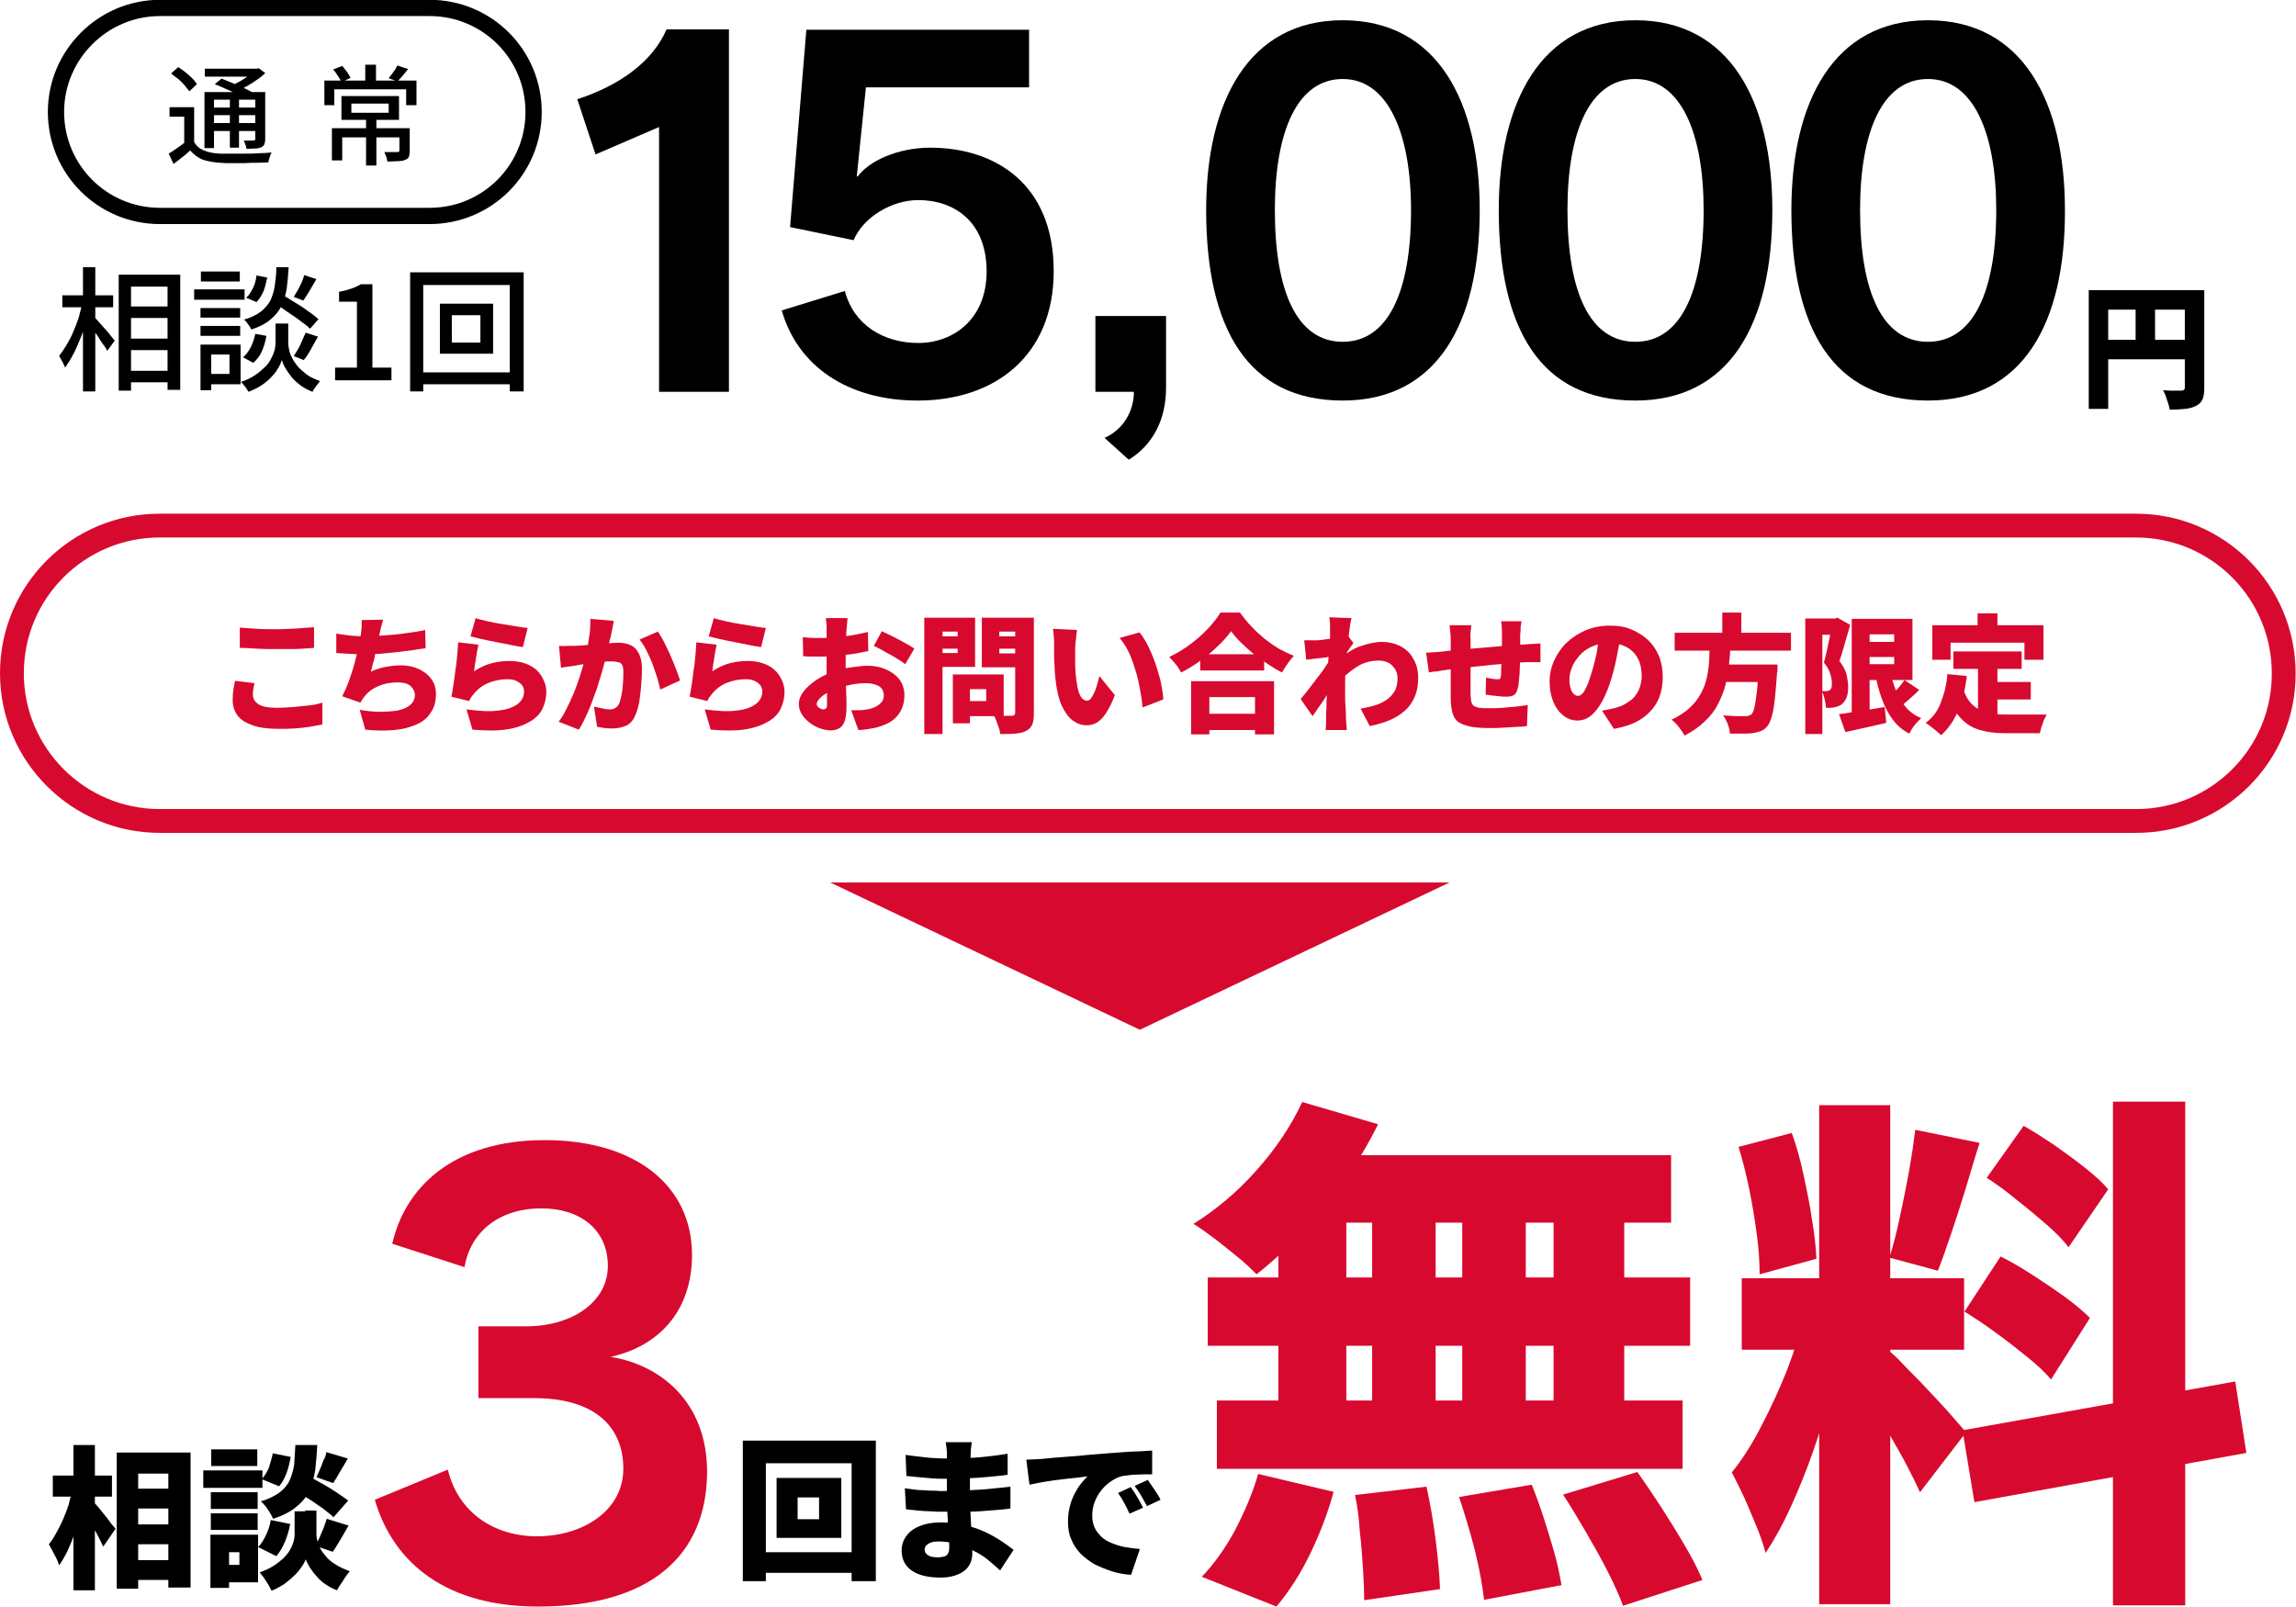
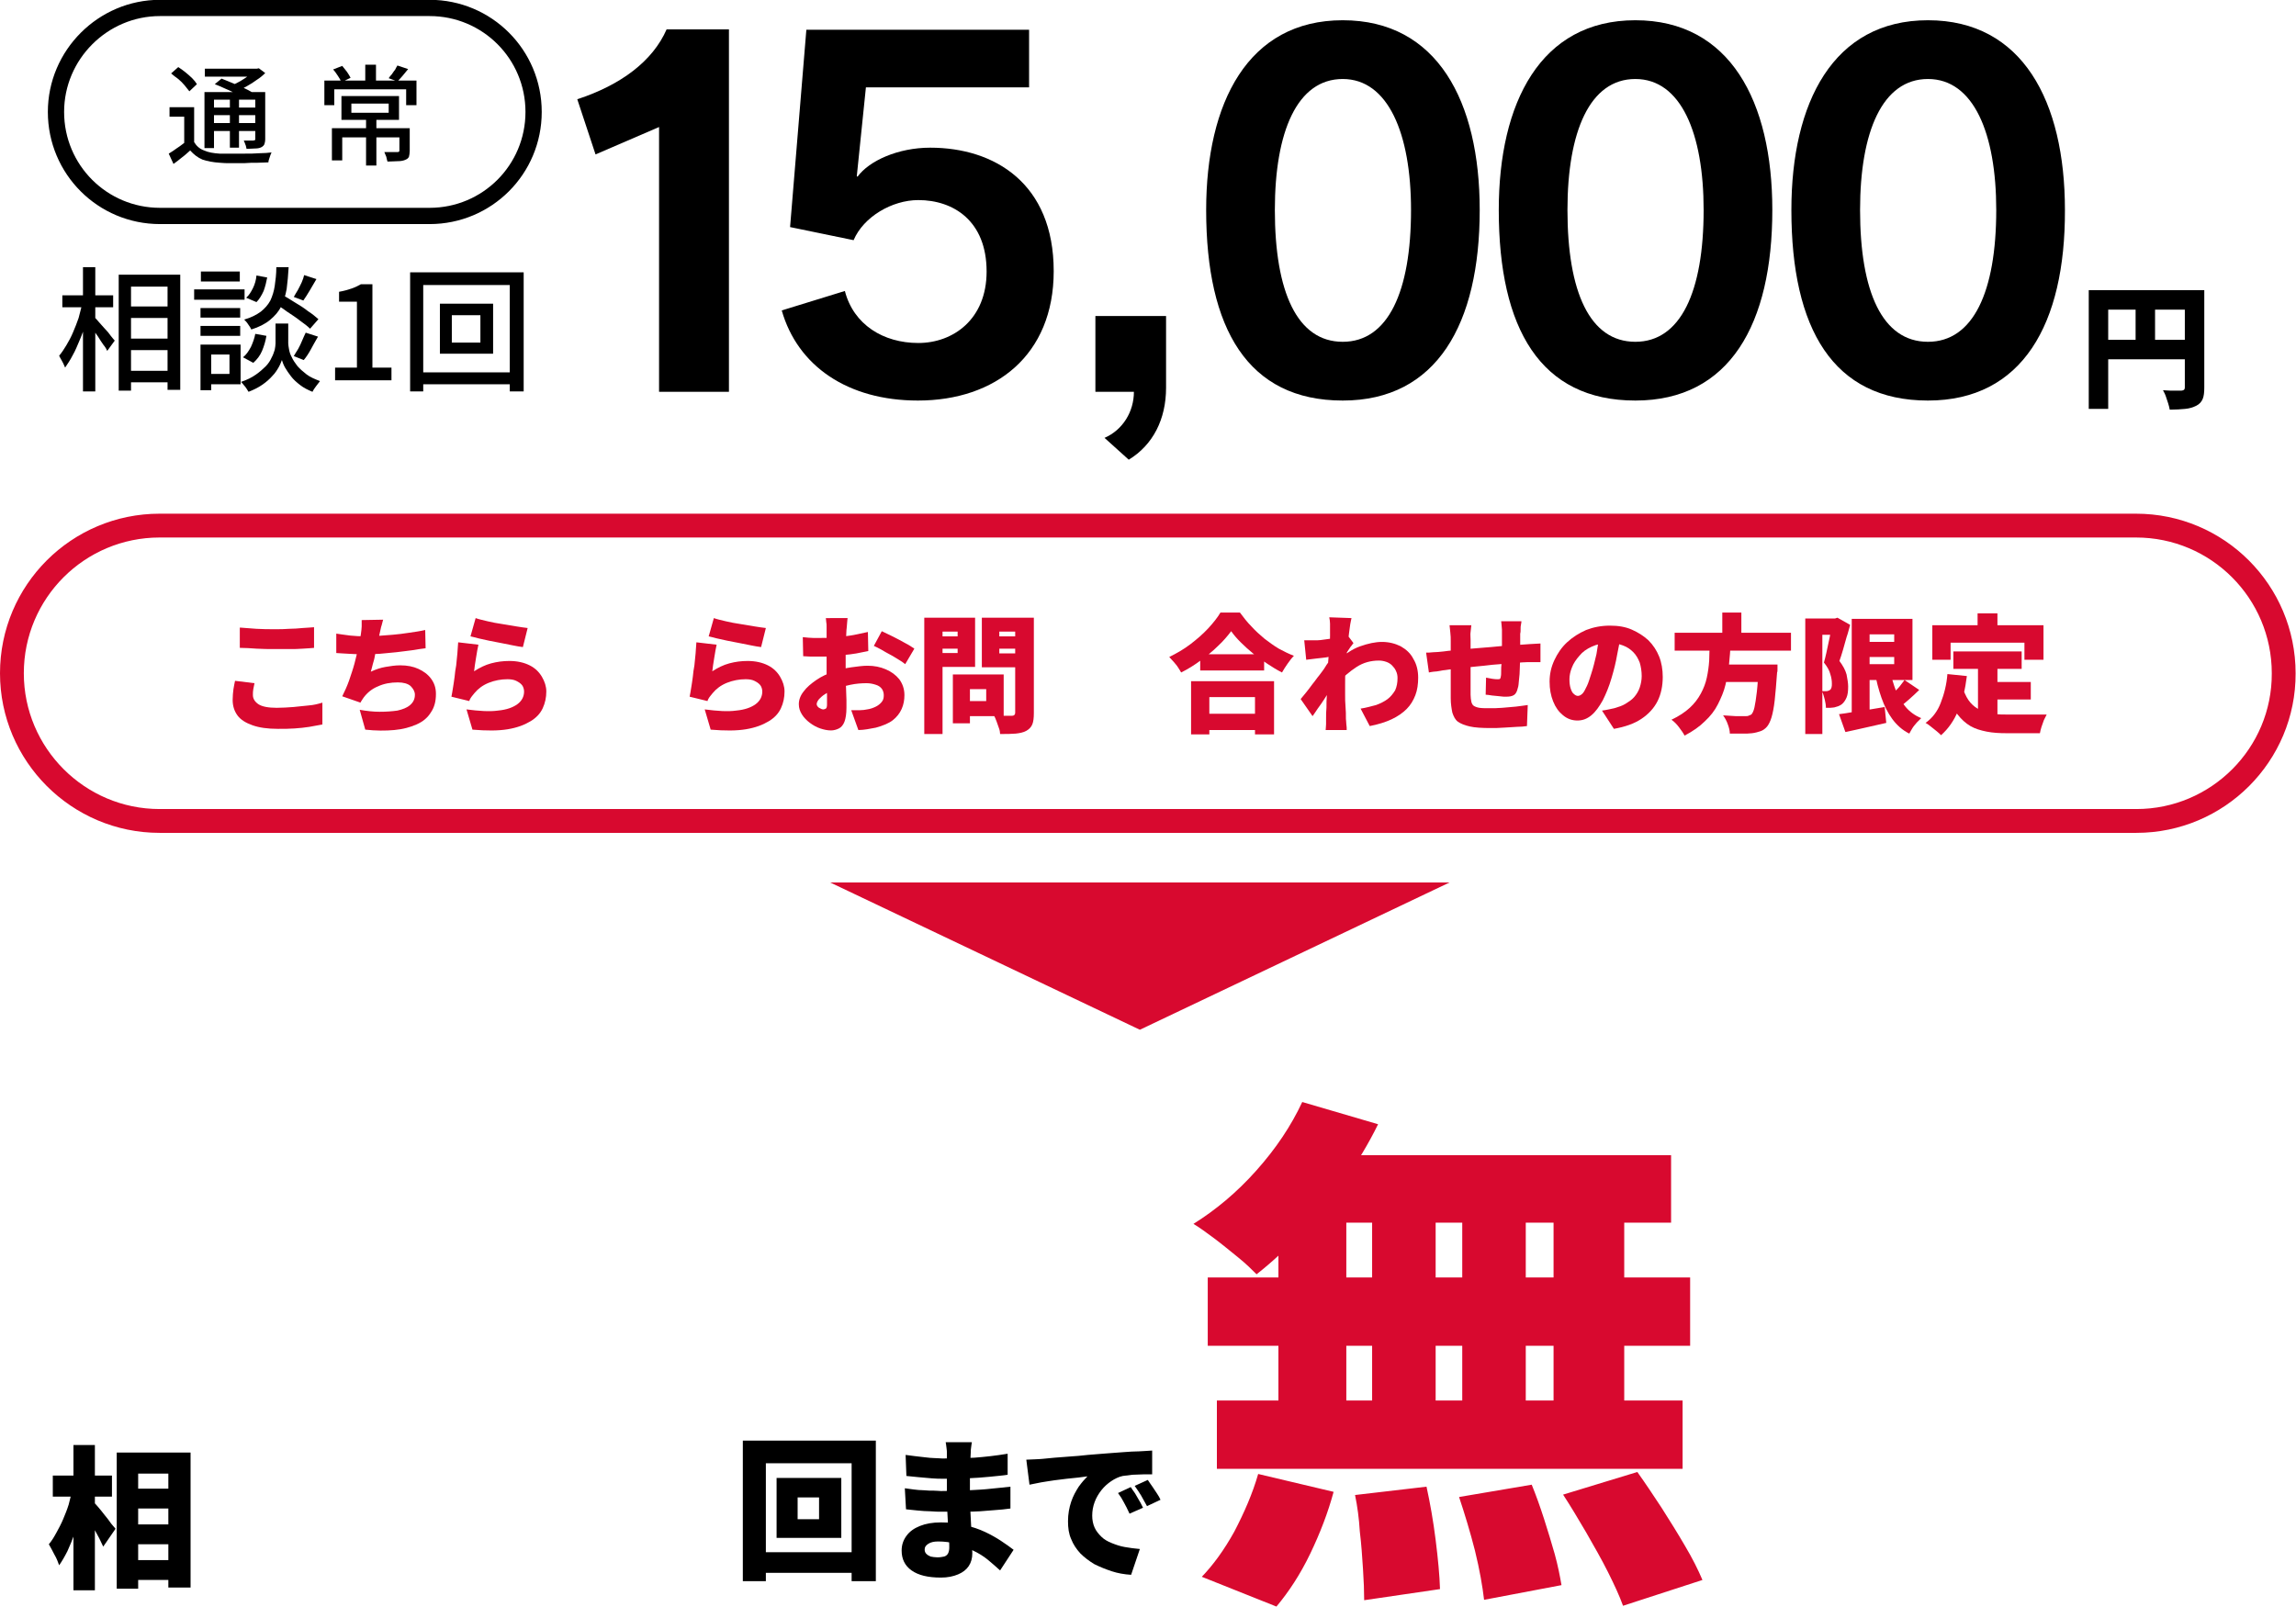
<svg xmlns="http://www.w3.org/2000/svg" version="1.1" id="レイヤー_1" x="0px" y="0px" viewBox="0 0 578.3 404.7" enable-background="new 0 0 578.3 404.7" xml:space="preserve">
  <g>
    <path d="M48.9,35.8c0.6,1,1.4,1.7,2.5,2.1c1.1,0.5,2.4,0.7,3.9,0.8c0.8,0,1.7,0,2.9,0c1.1,0,2.3,0,3.5,0c1.2,0,2.4,0,3.6-0.1   c1.2,0,2.2-0.1,3.1-0.2c-0.1,0.2-0.2,0.4-0.3,0.7c-0.1,0.3-0.2,0.6-0.3,0.9c-0.1,0.3-0.2,0.6-0.2,0.9c-0.8,0-1.7,0.1-2.8,0.1   c-1.1,0-2.2,0-3.3,0.1c-1.1,0-2.2,0-3.3,0c-1.1,0-2,0-2.8-0.1c-1.7-0.1-3.2-0.4-4.4-0.8c-1.2-0.5-2.2-1.3-3.1-2.3   c-0.7,0.6-1.3,1.2-2,1.7c-0.7,0.6-1.4,1.1-2.2,1.7l-1.2-2.6c0.7-0.4,1.4-0.9,2.1-1.4c0.8-0.5,1.5-1.1,2.2-1.6H48.9z M48.9,27v9.9   h-2.5v-7.5h-3.7V27H48.9z M43.1,18.5l1.8-1.6c0.6,0.4,1.2,0.8,1.8,1.3c0.6,0.5,1.2,1,1.7,1.5c0.5,0.5,0.9,1,1.2,1.5l-1.9,1.8   c-0.3-0.4-0.7-0.9-1.2-1.5s-1-1.1-1.6-1.6C44.2,19.4,43.7,19,43.1,18.5z M51.5,23.2h14v1.9H53.9v12.2h-2.4V23.2z M51.6,17.3H65v2   H51.6V17.3z M52.8,27.1h12.4v1.9H52.8V27.1z M52.8,31h12.4V33H52.8V31z M54.1,21.2l1.7-1.4c0.8,0.3,1.7,0.7,2.7,1.1   c1,0.4,1.9,0.8,2.8,1.2c0.9,0.4,1.6,0.8,2.3,1.2l-1.8,1.6c-0.5-0.3-1.3-0.7-2.1-1.2c-0.9-0.4-1.8-0.9-2.8-1.3   C55.8,21.9,54.9,21.5,54.1,21.2z M57.9,24h2.3v13.2h-2.3V24z M64.1,17.3h0.6l0.5-0.1l1.6,1.2c-0.6,0.6-1.3,1.2-2.1,1.7   c-0.8,0.6-1.6,1.1-2.5,1.6c-0.9,0.5-1.7,0.9-2.5,1.3c-0.2-0.2-0.4-0.5-0.6-0.8c-0.3-0.3-0.5-0.5-0.7-0.7c0.7-0.3,1.5-0.7,2.2-1.1   c0.7-0.4,1.4-0.9,2.1-1.4c0.6-0.5,1.1-0.9,1.5-1.3V17.3z M64.3,23.2h2.5v11.8c0,0.6-0.1,1-0.2,1.3c-0.1,0.3-0.4,0.6-0.8,0.8   c-0.4,0.2-0.9,0.3-1.5,0.3c-0.6,0-1.4,0.1-2.2,0.1c-0.1-0.3-0.1-0.7-0.3-1.1c-0.1-0.4-0.3-0.7-0.4-1c0.5,0,1.1,0,1.5,0   c0.5,0,0.8,0,0.9,0c0.2,0,0.3-0.1,0.4-0.1s0.1-0.2,0.1-0.3V23.2z" />
    <path d="M81.7,20.3h23.2v6.2h-2.6v-4H84.2v4h-2.5V20.3z M83.5,32.3h18.3v2.3H86.2v5.8h-2.6V32.3z M83.9,17.5l2.3-0.9   c0.4,0.5,0.8,1,1.2,1.5c0.4,0.6,0.7,1.1,0.9,1.5L86,20.7c-0.2-0.5-0.5-1-0.9-1.6C84.7,18.5,84.3,17.9,83.9,17.5z M86,24.2h14.5v6   H86V24.2z M88.5,26.1v2.3h9.4v-2.3H88.5z M92,16.3h2.7v5H92V16.3z M92.2,29.7h2.6v12h-2.6V29.7z M100.6,32.3h2.6v5.7   c0,0.6-0.1,1.1-0.2,1.5c-0.2,0.4-0.5,0.6-1,0.8c-0.5,0.2-1.1,0.3-1.8,0.3c-0.7,0-1.6,0.1-2.6,0.1c-0.1-0.3-0.2-0.7-0.3-1.2   c-0.2-0.4-0.3-0.8-0.5-1.2c0.5,0,1,0,1.4,0c0.5,0,0.9,0,1.2,0c0.3,0,0.6,0,0.7,0c0.2,0,0.3,0,0.4-0.1c0.1-0.1,0.1-0.2,0.1-0.3V32.3   z M100.1,16.5l2.7,0.9c-0.5,0.6-1,1.2-1.4,1.7c-0.5,0.6-0.9,1-1.3,1.4l-2.2-0.8c0.2-0.3,0.5-0.7,0.8-1c0.3-0.4,0.5-0.8,0.8-1.1   C99.7,17.2,99.9,16.8,100.1,16.5z" />
  </g>
  <g>
    <path d="M20.7,76.4l2,0.7c-0.3,1.4-0.7,2.8-1.1,4.2c-0.4,1.5-0.9,2.9-1.5,4.3c-0.6,1.4-1.1,2.7-1.8,3.9c-0.6,1.2-1.3,2.2-1.9,3.1   c-0.2-0.4-0.4-1-0.7-1.5c-0.3-0.6-0.6-1-0.8-1.5c0.6-0.7,1.2-1.6,1.8-2.6c0.6-1,1.2-2.1,1.7-3.3c0.5-1.2,1-2.4,1.4-3.6   C20.1,78.8,20.5,77.6,20.7,76.4z M15.7,74.4h12.8v3H15.7V74.4z M20.9,67.3h3.1v31.3h-3.1V67.3z M23.7,79.8c0.2,0.2,0.6,0.6,1.1,1.2   c0.5,0.6,1,1.1,1.6,1.8c0.6,0.6,1.1,1.2,1.5,1.8c0.5,0.6,0.8,1,1,1.2l-1.9,2.6c-0.2-0.5-0.5-1-1-1.6c-0.4-0.6-0.9-1.3-1.3-2   c-0.5-0.7-0.9-1.3-1.4-1.9c-0.5-0.6-0.8-1.1-1.1-1.5L23.7,79.8z M29.9,69.2h15.5v29h-3.2v-26h-9.2v26.2h-3.1V69.2z M31.4,77.2h12.5   v2.9H31.4V77.2z M31.4,85.3h12.5v2.9H31.4V85.3z M31.4,93.4h12.5v2.9H31.4V93.4z" />
    <path d="M48.9,72.9h12.7v2.6H48.9V72.9z M50.5,86.8h2.7v11.5h-2.7V86.8z M50.5,77.6h10V80h-10V77.6z M50.5,82.1h10v2.5h-10V82.1z    M50.6,68.4h9.8v2.5h-9.8V68.4z M51.9,86.8h8.7v10h-8.7v-2.6h5.9v-4.9h-5.9V86.8z M71,81.5h1.6v5c0,0.4,0.1,0.9,0.2,1.5   s0.3,1.3,0.7,2c0.3,0.7,0.8,1.4,1.4,2.2c0.6,0.7,1.4,1.4,2.3,2.1c0.9,0.7,2.1,1.2,3.4,1.7c-0.3,0.4-0.6,0.8-1,1.3   c-0.4,0.5-0.7,1-0.9,1.4c-1.2-0.5-2.2-1-3.1-1.7s-1.7-1.4-2.3-2.2c-0.6-0.8-1.1-1.5-1.5-2.2c-0.4-0.7-0.6-1.3-0.8-1.9   c-0.2,0.5-0.4,1.1-0.8,1.8s-0.9,1.5-1.6,2.2c-0.7,0.8-1.5,1.5-2.5,2.2c-1,0.7-2.2,1.3-3.5,1.8c-0.1-0.2-0.3-0.5-0.5-0.8   c-0.2-0.3-0.4-0.6-0.7-0.9c-0.2-0.3-0.5-0.6-0.7-0.8c1.5-0.5,2.7-1.1,3.7-1.8c1-0.7,1.8-1.4,2.5-2.1c0.7-0.7,1.2-1.5,1.5-2.2   c0.4-0.7,0.6-1.4,0.8-2c0.1-0.6,0.2-1.1,0.2-1.6v-5H71z M64.3,84.1l2.8,0.5c-0.2,1.3-0.6,2.6-1.1,3.8c-0.5,1.2-1.3,2.2-2.2,3   L61.2,90c0.8-0.6,1.4-1.5,2-2.6C63.7,86.3,64.1,85.2,64.3,84.1z M69.6,67.3h3.1c-0.1,2-0.3,3.9-0.5,5.5c-0.3,1.6-0.7,3.1-1.4,4.4   c-0.6,1.3-1.6,2.4-2.8,3.4c-1.2,1-2.8,1.8-4.7,2.4c-0.2-0.4-0.4-0.8-0.8-1.3c-0.3-0.5-0.7-0.9-1-1.2c1.8-0.5,3.1-1.2,4.2-2   c1-0.8,1.8-1.7,2.4-2.8c0.5-1.1,0.9-2.3,1.1-3.7C69.4,70.6,69.6,69.1,69.6,67.3z M64.6,69.4l2.7,0.5c-0.2,1.1-0.5,2.3-0.9,3.4   c-0.5,1.1-1.1,2.1-1.8,2.8L62,75c0.7-0.6,1.2-1.4,1.7-2.4C64.2,71.6,64.5,70.5,64.6,69.4z M69,76.3l2-2.1c1,0.6,2.1,1.2,3.3,2   c1.2,0.7,2.3,1.4,3.3,2.2c1.1,0.7,1.9,1.4,2.6,2l-2.1,2.4c-0.6-0.6-1.5-1.3-2.5-2c-1-0.8-2.1-1.5-3.3-2.3   C71.1,77.6,70,76.9,69,76.3z M76.6,69.3l3.1,1c-0.6,1-1.1,1.9-1.7,2.9s-1.1,1.8-1.6,2.5L74,74.8c0.3-0.5,0.6-1.1,1-1.7   c0.3-0.6,0.7-1.3,1-2S76.5,69.8,76.6,69.3z M77,83.8l3.1,1c-0.6,1-1.2,2.1-1.8,3.2s-1.2,2-1.8,2.7L74,89.7c0.3-0.5,0.7-1.2,1.1-1.8   c0.4-0.7,0.7-1.4,1-2.1C76.4,85.1,76.7,84.4,77,83.8z" />
    <path d="M84.4,95.8v-3.2h5.5V76h-4.5v-2.5c1.2-0.2,2.2-0.5,3.1-0.8c0.9-0.3,1.7-0.7,2.4-1.1h2.9v21h4.8v3.2H84.4z" />
    <path d="M103.3,68.6h28.6v30h-3.5V71.8h-21.8v26.8h-3.3V68.6z M105.2,93.8h25.2v3h-25.2V93.8z M110.8,76.5h13.4v12.6h-13.4V76.5z    M113.8,79.4v6.9h7.2v-6.9H113.8z" />
  </g>
  <g>
    <path d="M166,98.7V32l-16,6.9l-4.6-13.9c11-3.6,19-9.6,22.5-17.6h15.7v91.3H166z" />
    <path d="M231.2,100.9c-17.7,0-30.3-8.7-34.3-22.7l15.9-4.9c2.2,8.5,9.7,13.1,18.5,13.1c8.8,0,17.2-6,17.2-18c0-12.8-8.4-18-17.2-18   c-6.6,0-13.8,4.2-16.3,10.1l-16-3.3l4.1-49.7h56.1V22h-41.1l-2.3,22.4l0.2,0.1c2.9-4,10.2-7.3,18.3-7.3c16.2,0,31.1,9,31.1,31.1   C265.4,89.5,250.7,100.9,231.2,100.9z" />
    <path d="M284.3,115.8l-6.1-5.5c4.6-2,7.4-6.6,7.4-11.6h-9.7V79.6h17.8v18.1C293.7,105.6,290.4,112.1,284.3,115.8z" />
    <path d="M338.2,100.9c-23.9,0-34.4-18.1-34.4-48c0-27,10.5-47.8,34.4-47.8c23.8,0,34.5,20.4,34.5,47.8   C372.7,81.6,361.9,100.9,338.2,100.9z M338.2,19.9c-11.5,0-17.1,13.3-17.1,33c0,20.6,5.6,33.2,17.1,33.2   c11.4,0,17.2-12.6,17.2-33.2C355.4,33.6,349.6,19.9,338.2,19.9z" />
    <path d="M411.9,100.9c-23.9,0-34.4-18.1-34.4-48c0-27,10.5-47.8,34.4-47.8c23.8,0,34.5,20.4,34.5,47.8   C446.4,81.6,435.7,100.9,411.9,100.9z M411.9,19.9c-11.5,0-17.1,13.3-17.1,33c0,20.6,5.6,33.2,17.1,33.2   c11.4,0,17.2-12.6,17.2-33.2C429.1,33.6,423.4,19.9,411.9,19.9z" />
    <path d="M485.6,100.9c-23.9,0-34.4-18.1-34.4-48c0-27,10.5-47.8,34.4-47.8c23.8,0,34.5,20.4,34.5,47.8   C520.2,81.6,509.4,100.9,485.6,100.9z M485.6,19.9c-11.5,0-17.1,13.3-17.1,33c0,20.6,5.6,33.2,17.1,33.2   c11.4,0,17.2-12.6,17.2-33.2C502.8,33.6,497.1,19.9,485.6,19.9z" />
  </g>
  <g>
    <path d="M526.1,73.1h26.5v4.9H531V103h-4.9V73.1z M528.8,85.6h23.9v4.9h-23.9V85.6z M537.9,75.7h4.9v12.3h-4.9V75.7z M550.2,73.1h5   v24.5c0,1.2-0.1,2.2-0.4,2.9c-0.3,0.7-0.8,1.3-1.6,1.7c-0.8,0.4-1.7,0.7-2.8,0.8c-1.1,0.1-2.4,0.2-3.9,0.2c-0.1-0.5-0.2-1-0.4-1.6   c-0.2-0.6-0.4-1.2-0.6-1.8s-0.5-1.1-0.7-1.5c0.6,0,1.2,0.1,1.8,0.1c0.6,0,1.2,0,1.7,0s0.9,0,1.1,0c0.3,0,0.5-0.1,0.7-0.2   c0.1-0.1,0.2-0.3,0.2-0.6V73.1z" />
  </g>
  <path fill="none" stroke="#D8092F" stroke-width="6" stroke-miterlimit="10" d="M538.1,206.8H40.2C19.7,206.8,3,190.1,3,169.6v0  c0-20.6,16.7-37.2,37.2-37.2h497.8c20.6,0,37.2,16.7,37.2,37.2v0C575.3,190.1,558.6,206.8,538.1,206.8z" />
  <g>
    <path fill="#D8092F" d="M64.1,172.1c-0.1,0.5-0.2,1-0.3,1.5c-0.1,0.5-0.1,1-0.1,1.5c0,0.9,0.5,1.7,1.4,2.3c0.9,0.6,2.5,0.9,4.6,0.9   c1.4,0,2.8-0.1,4.2-0.2c1.3-0.1,2.6-0.3,3.9-0.4s2.4-0.4,3.4-0.7l0,5.5c-1,0.2-2.1,0.4-3.3,0.6c-1.2,0.2-2.4,0.3-3.7,0.4   c-1.3,0.1-2.7,0.1-4.2,0.1c-2.6,0-4.7-0.3-6.4-0.9c-1.7-0.6-3-1.4-3.8-2.5c-0.8-1.1-1.2-2.4-1.2-3.9c0-1,0.1-1.9,0.2-2.7   s0.3-1.5,0.4-2.1L64.1,172.1z M60.6,158.1c1.2,0.1,2.5,0.2,4,0.3c1.5,0.1,3.1,0.1,4.8,0.1c1.1,0,2.2,0,3.4-0.1   c1.2,0,2.3-0.1,3.4-0.2c1.1-0.1,2.1-0.1,2.9-0.2v5.2c-0.7,0.1-1.7,0.1-2.8,0.2s-2.3,0.1-3.5,0.1c-1.2,0-2.3,0-3.4,0   c-1.7,0-3.3,0-4.8-0.1c-1.5-0.1-2.8-0.2-4.2-0.2V158.1z" />
    <path fill="#D8092F" d="M84.6,159.6c1.1,0.2,2.3,0.3,3.6,0.5c1.2,0.1,2.4,0.2,3.4,0.2s2.2,0,3.4-0.1c1.2-0.1,2.5-0.2,3.9-0.3   c1.4-0.1,2.7-0.3,4.1-0.5c1.4-0.2,2.8-0.4,4.1-0.7l0.1,4.6c-1,0.1-2.1,0.3-3.4,0.5c-1.3,0.2-2.6,0.3-4,0.5   c-1.4,0.1-2.8,0.3-4.2,0.4c-1.4,0.1-2.7,0.1-3.9,0.1c-1.3,0-2.6,0-3.7-0.1c-1.2-0.1-2.3-0.1-3.3-0.2V159.6z M96.5,156.1   c-0.2,0.6-0.3,1.3-0.5,1.8c-0.1,0.6-0.3,1.2-0.4,1.8c-0.1,0.5-0.2,1.1-0.4,1.7c-0.1,0.6-0.3,1.2-0.4,1.9c-0.1,0.7-0.3,1.3-0.4,2   c-0.1,0.7-0.3,1.3-0.5,2c-0.2,0.7-0.3,1.3-0.5,1.9c1.3-0.6,2.5-1,3.7-1.2c1.2-0.2,2.4-0.4,3.7-0.4c1.8,0,3.3,0.3,4.6,0.9   c1.3,0.6,2.4,1.4,3.2,2.5c0.8,1.1,1.2,2.3,1.2,3.8c0,1.9-0.4,3.4-1.3,4.7c-0.8,1.3-2,2.3-3.6,3s-3.4,1.2-5.6,1.4   c-2.2,0.2-4.6,0.2-7.3-0.1l-1.4-5c1.7,0.3,3.4,0.5,5,0.5c1.6,0,3.1-0.1,4.5-0.3c1.3-0.3,2.4-0.7,3.2-1.4c0.8-0.7,1.2-1.5,1.2-2.6   c0-0.8-0.4-1.5-1.1-2.2c-0.7-0.6-1.8-0.9-3.2-0.9c-1.8,0-3.5,0.3-5,1c-1.5,0.6-2.7,1.6-3.6,2.8c-0.1,0.2-0.3,0.4-0.4,0.6   c-0.1,0.2-0.3,0.4-0.4,0.7l-4.6-1.6c0.6-1.2,1.2-2.5,1.7-3.9c0.5-1.5,1-2.9,1.4-4.4c0.4-1.5,0.7-2.9,1-4.2c0.3-1.3,0.5-2.4,0.6-3.2   c0.1-0.8,0.2-1.4,0.2-1.9c0-0.5,0-1.1,0-1.6L96.5,156.1z" />
    <path fill="#D8092F" d="M120.5,162.4c-0.1,0.4-0.2,0.9-0.3,1.5c-0.1,0.6-0.2,1.2-0.3,1.8c-0.1,0.6-0.2,1.3-0.3,1.9   c-0.1,0.6-0.1,1.1-0.2,1.5c1.4-0.9,2.8-1.6,4.3-2c1.5-0.4,3-0.6,4.6-0.6c2,0,3.7,0.4,5.1,1.1c1.4,0.7,2.4,1.7,3.1,2.9   c0.7,1.2,1.1,2.4,1.1,3.7c0,1.5-0.3,2.9-0.9,4.2s-1.6,2.4-3.1,3.3s-3.3,1.6-5.7,2c-2.4,0.4-5.3,0.4-8.9,0.1l-1.5-5.1   c3.1,0.4,5.8,0.6,7.9,0.3c2.2-0.2,3.8-0.8,4.9-1.6s1.7-1.9,1.7-3.2c0-0.6-0.2-1.2-0.5-1.6c-0.4-0.5-0.9-0.8-1.5-1.1   c-0.6-0.3-1.4-0.4-2.2-0.4c-1.6,0-3.2,0.3-4.7,0.9c-1.5,0.6-2.7,1.5-3.6,2.6c-0.3,0.4-0.6,0.7-0.8,1c-0.2,0.3-0.4,0.6-0.5,1   l-4.5-1.1c0.1-0.7,0.3-1.4,0.4-2.3c0.1-0.8,0.3-1.7,0.4-2.7c0.1-1,0.2-1.9,0.4-2.9c0.1-1,0.2-2,0.3-3c0.1-1,0.1-1.9,0.2-2.8   L120.5,162.4z M119.8,155.7c0.8,0.3,1.8,0.5,3,0.8c1.2,0.3,2.4,0.5,3.7,0.7c1.3,0.2,2.5,0.4,3.6,0.6c1.1,0.2,2.1,0.3,2.8,0.4   l-1.2,4.8c-0.7-0.1-1.5-0.2-2.4-0.4c-0.9-0.2-1.9-0.4-3-0.6c-1-0.2-2.1-0.4-3.1-0.6c-1-0.2-1.9-0.4-2.7-0.6c-0.8-0.2-1.5-0.4-2-0.5   L119.8,155.7z" />
-     <path fill="#D8092F" d="M140.8,162.7c0.6,0,1.2,0.1,1.9,0c0.6,0,1.3,0,1.9,0c0.5,0,1.2-0.1,1.9-0.1c0.7-0.1,1.5-0.1,2.4-0.2   c0.8-0.1,1.7-0.1,2.5-0.2c0.8-0.1,1.6-0.1,2.4-0.2c0.7,0,1.3-0.1,1.8-0.1c1.2,0,2.3,0.2,3.2,0.6c0.9,0.4,1.6,1.1,2.1,2.1   c0.5,1,0.8,2.2,0.8,3.9c0,1.2-0.1,2.6-0.2,4.1c-0.1,1.5-0.3,2.9-0.5,4.3c-0.3,1.4-0.6,2.5-1.1,3.5c-0.5,1.2-1.3,2-2.2,2.4   s-2.1,0.7-3.4,0.7c-0.6,0-1.3,0-2-0.1c-0.7-0.1-1.3-0.2-1.9-0.3l-0.8-5.1c0.4,0.1,0.9,0.2,1.4,0.3c0.5,0.1,1,0.2,1.5,0.3   c0.5,0.1,0.8,0.1,1.1,0.1c0.5,0,1-0.1,1.3-0.3s0.7-0.5,0.9-0.9c0.3-0.5,0.5-1.3,0.7-2.2c0.2-0.9,0.3-1.9,0.4-3   c0.1-1.1,0.1-2.1,0.1-3.1c0-0.8-0.1-1.4-0.3-1.7c-0.2-0.4-0.5-0.6-1-0.7c-0.4-0.1-1-0.2-1.7-0.2c-0.4,0-1.1,0-1.9,0.1   c-0.8,0.1-1.6,0.2-2.5,0.3c-0.9,0.1-1.7,0.2-2.5,0.3c-0.8,0.1-1.4,0.2-1.8,0.3c-0.5,0.1-1.2,0.2-2,0.3c-0.8,0.1-1.5,0.2-2,0.3   L140.8,162.7z M154.6,156.4c-0.1,0.5-0.2,1-0.3,1.6s-0.2,1.1-0.3,1.5c-0.1,0.5-0.2,1.1-0.4,1.6c-0.1,0.5-0.2,1.1-0.4,1.6   c-0.1,0.5-0.2,1-0.3,1.5c-0.2,0.9-0.5,2-0.8,3.3c-0.3,1.3-0.7,2.6-1.2,4.1c-0.4,1.5-0.9,2.9-1.5,4.4c-0.5,1.5-1.1,2.9-1.7,4.2   s-1.2,2.5-1.9,3.6l-5.1-2c0.8-1,1.5-2.2,2.1-3.5c0.7-1.3,1.2-2.6,1.8-3.9c0.5-1.3,1-2.6,1.4-3.9c0.4-1.3,0.8-2.5,1.1-3.6   c0.3-1.1,0.5-2.1,0.7-2.9c0.3-1.5,0.5-3,0.7-4.3c0.2-1.3,0.2-2.6,0.2-3.8L154.6,156.4z M165.7,159.1c0.5,0.7,1,1.6,1.6,2.7   c0.5,1.1,1.1,2.2,1.6,3.4c0.5,1.2,1,2.3,1.4,3.4c0.4,1.1,0.7,2,1,2.8l-5,2.3c-0.2-0.9-0.5-2-0.8-3.1c-0.4-1.1-0.8-2.3-1.2-3.5   c-0.5-1.2-1-2.3-1.5-3.3c-0.5-1-1.1-1.9-1.7-2.7L165.7,159.1z" />
    <path fill="#D8092F" d="M180.5,162.4c-0.1,0.4-0.2,0.9-0.3,1.5c-0.1,0.6-0.2,1.2-0.3,1.8c-0.1,0.6-0.2,1.3-0.3,1.9   c-0.1,0.6-0.1,1.1-0.2,1.5c1.4-0.9,2.8-1.6,4.3-2c1.5-0.4,3-0.6,4.6-0.6c2,0,3.7,0.4,5.1,1.1c1.4,0.7,2.4,1.7,3.1,2.9   c0.7,1.2,1.1,2.4,1.1,3.7c0,1.5-0.3,2.9-0.9,4.2s-1.6,2.4-3.1,3.3s-3.3,1.6-5.7,2c-2.4,0.4-5.3,0.4-8.9,0.1l-1.5-5.1   c3.1,0.4,5.8,0.6,7.9,0.3c2.2-0.2,3.8-0.8,4.9-1.6s1.7-1.9,1.7-3.2c0-0.6-0.2-1.2-0.5-1.6c-0.4-0.5-0.9-0.8-1.5-1.1   c-0.6-0.3-1.4-0.4-2.2-0.4c-1.6,0-3.2,0.3-4.7,0.9c-1.5,0.6-2.7,1.5-3.6,2.6c-0.3,0.4-0.6,0.7-0.8,1c-0.2,0.3-0.4,0.6-0.5,1   l-4.5-1.1c0.1-0.7,0.3-1.4,0.4-2.3c0.1-0.8,0.3-1.7,0.4-2.7c0.1-1,0.2-1.9,0.4-2.9c0.1-1,0.2-2,0.3-3c0.1-1,0.1-1.9,0.2-2.8   L180.5,162.4z M179.8,155.7c0.8,0.3,1.8,0.5,3,0.8c1.2,0.3,2.4,0.5,3.7,0.7c1.3,0.2,2.5,0.4,3.6,0.6c1.1,0.2,2.1,0.3,2.8,0.4   l-1.2,4.8c-0.7-0.1-1.5-0.2-2.4-0.4c-0.9-0.2-1.9-0.4-3-0.6c-1-0.2-2.1-0.4-3.1-0.6c-1-0.2-1.9-0.4-2.7-0.6c-0.8-0.2-1.5-0.4-2-0.5   L179.8,155.7z" />
    <path fill="#D8092F" d="M213.5,155.6c0,0.2-0.1,0.5-0.1,0.9c0,0.4-0.1,0.8-0.1,1.2c0,0.4-0.1,0.8-0.1,1c0,0.7-0.1,1.4-0.1,2.1   s-0.1,1.4-0.1,2.1c0,0.7,0,1.4,0,2.1c0,0.7,0,1.4,0,2.1c0,0.9,0,1.9,0,3c0,1.1,0,2.2,0.1,3.3c0,1.1,0.1,2.1,0.1,2.9   c0,0.9,0,1.5,0,2c0,1.5-0.2,2.7-0.5,3.5c-0.3,0.8-0.8,1.4-1.4,1.7c-0.6,0.3-1.3,0.5-2,0.5c-0.9,0-1.8-0.2-2.7-0.5   c-0.9-0.3-1.8-0.8-2.6-1.4c-0.8-0.6-1.5-1.3-2-2.1c-0.5-0.8-0.8-1.6-0.8-2.6c0-1.1,0.4-2.2,1.2-3.2c0.8-1.1,1.9-2,3.2-2.9   c1.3-0.9,2.8-1.6,4.4-2.1c1.4-0.5,2.9-0.9,4.4-1.1c1.5-0.2,2.9-0.4,4.1-0.4c1.7,0,3.2,0.3,4.6,0.9c1.4,0.6,2.5,1.4,3.4,2.5   c0.8,1.1,1.3,2.4,1.3,4c0,1.2-0.2,2.4-0.7,3.5s-1.2,2-2.2,2.8c-1,0.8-2.5,1.4-4.3,1.9c-0.7,0.1-1.5,0.3-2.2,0.4   c-0.7,0.1-1.4,0.2-2.2,0.2l-1.8-5c0.8,0,1.5,0,2.2,0s1.3-0.1,1.8-0.2c0.8-0.1,1.6-0.4,2.2-0.7c0.6-0.3,1.1-0.7,1.5-1.2   c0.4-0.5,0.5-1,0.5-1.7c0-0.6-0.2-1.2-0.5-1.6s-0.8-0.8-1.5-1c-0.6-0.2-1.4-0.4-2.3-0.4c-1.3,0-2.7,0.1-4.1,0.4   c-1.4,0.3-2.7,0.6-3.9,1.1c-0.9,0.3-1.7,0.7-2.4,1.2c-0.7,0.4-1.2,0.9-1.6,1.3c-0.4,0.5-0.6,0.9-0.6,1.3c0,0.2,0.1,0.4,0.2,0.5   c0.1,0.2,0.3,0.3,0.4,0.4c0.2,0.1,0.4,0.2,0.6,0.3c0.2,0.1,0.4,0.1,0.5,0.1c0.2,0,0.4-0.1,0.6-0.2c0.2-0.1,0.3-0.5,0.3-1   c0-0.5,0-1.3,0-2.4s-0.1-2.3-0.1-3.6c0-1.4,0-2.7,0-4.1c0-0.9,0-1.8,0-2.6s0-1.7,0-2.4c0-0.7,0-1.4,0-2s0-1.1,0-1.5   c0-0.2,0-0.6,0-1c0-0.4,0-0.8-0.1-1.3c0-0.4-0.1-0.7-0.1-0.9H213.5z M202.2,160.5c1,0.1,1.9,0.2,2.6,0.2c0.8,0,1.4,0,2,0   c0.9,0,1.8,0,2.8-0.1c1-0.1,2-0.2,3.1-0.3c1-0.1,2.1-0.3,3.1-0.5c1-0.2,1.9-0.4,2.8-0.6l0.1,4.8c-0.9,0.2-1.9,0.4-3,0.6   c-1.1,0.2-2.1,0.3-3.2,0.4c-1.1,0.1-2.1,0.2-3,0.3s-1.8,0.1-2.5,0.1c-1.2,0-2.1,0-2.8,0s-1.3-0.1-1.9-0.1L202.2,160.5z M222.1,159   c0.9,0.4,1.8,0.9,2.9,1.4c1,0.5,2.1,1.1,3,1.6c1,0.5,1.7,1,2.3,1.4l-2.3,3.9c-0.4-0.3-0.9-0.7-1.6-1.1c-0.7-0.4-1.4-0.9-2.2-1.3   s-1.6-0.9-2.3-1.3c-0.7-0.4-1.4-0.7-1.8-0.9L222.1,159z" />
    <path fill="#D8092F" d="M232.8,155.6h4.6v29.3h-4.6V155.6z M235.1,160.3h7.5v3.1h-7.5V160.3z M235.5,155.6h10.1V168h-10.1v-3.5h5.7   v-5.4h-5.7V155.6z M240,169.9h4.3v12.3H240V169.9z M242,169.9h10.8v10.5H242v-3.8h6.4v-3H242V169.9z M258.2,155.6v3.5h-6.5v5.5h6.5   v3.5h-10.9v-12.5H258.2z M250,160.3h7.5v3.1H250V160.3z M255.7,155.6h4.7v24c0,1.2-0.1,2.2-0.4,2.9s-0.8,1.2-1.5,1.6   c-0.7,0.4-1.7,0.6-2.7,0.7c-1.1,0.1-2.4,0.1-3.9,0.1c0-0.4-0.1-1-0.3-1.5c-0.2-0.6-0.4-1.2-0.6-1.7s-0.4-1.1-0.7-1.5   c0.6,0,1.2,0.1,1.8,0.1c0.6,0,1.2,0,1.7,0s0.9,0,1.1,0c0.3,0,0.5-0.1,0.6-0.2c0.1-0.1,0.2-0.3,0.2-0.6V155.6z" />
-     <path fill="#D8092F" d="M271.3,158.7c-0.1,0.5-0.2,1-0.2,1.5c-0.1,0.6-0.1,1.1-0.2,1.6c0,0.5-0.1,0.9-0.1,1.3c0,0.7,0,1.4,0,2.1   c0,0.7,0,1.4,0,2.1c0,0.7,0.1,1.4,0.1,2.1c0.1,1.4,0.3,2.6,0.5,3.7c0.2,1.1,0.5,1.9,0.9,2.5c0.4,0.6,0.9,0.9,1.5,0.9   c0.4,0,0.7-0.2,1-0.6c0.3-0.4,0.6-1,0.9-1.6c0.3-0.7,0.5-1.3,0.7-2.1c0.2-0.7,0.4-1.3,0.5-1.9l3.9,4.8c-0.7,1.9-1.5,3.4-2.2,4.5   c-0.7,1.1-1.5,1.9-2.3,2.4s-1.7,0.7-2.6,0.7c-1.3,0-2.4-0.4-3.5-1.2c-1.1-0.8-2-2.1-2.8-3.8c-0.8-1.8-1.3-4.1-1.6-7   c-0.1-1-0.2-2.1-0.2-3.2c-0.1-1.1-0.1-2.1-0.1-3.1s0-1.8,0-2.5c0-0.5,0-1.1-0.1-1.7c0-0.6-0.1-1.2-0.2-1.8L271.3,158.7z M287,159.3   c0.6,0.7,1.2,1.6,1.8,2.7c0.6,1.1,1.1,2.3,1.6,3.5s0.9,2.5,1.3,3.8c0.4,1.3,0.7,2.5,0.9,3.7c0.2,1.2,0.4,2.3,0.4,3.2l-5.2,2   c-0.1-1.2-0.3-2.6-0.6-4.2s-0.6-3.2-1.1-4.8c-0.5-1.6-1-3.2-1.7-4.7c-0.7-1.5-1.5-2.7-2.4-3.8L287,159.3z" />
    <path fill="#D8092F" d="M310.1,159c-0.9,1.2-2,2.5-3.3,3.7c-1.3,1.3-2.8,2.5-4.3,3.6c-1.6,1.2-3.2,2.2-5,3.1   c-0.2-0.4-0.5-0.8-0.8-1.3c-0.3-0.5-0.7-0.9-1.1-1.4c-0.4-0.4-0.7-0.8-1.1-1.2c1.8-0.9,3.6-1.9,5.3-3.2s3.2-2.6,4.5-4   s2.4-2.8,3.1-4h4.9c0.9,1.2,1.8,2.4,2.9,3.5c1,1.1,2.1,2.1,3.3,3.1c1.2,0.9,2.4,1.8,3.6,2.5c1.3,0.7,2.5,1.3,3.8,1.8   c-0.6,0.6-1.1,1.3-1.6,2c-0.5,0.7-1,1.5-1.4,2.2c-1.2-0.6-2.5-1.4-3.7-2.2s-2.4-1.7-3.6-2.6c-1.1-0.9-2.2-1.9-3.1-2.8   C311.6,160.9,310.8,160,310.1,159z M300,171.6h20.9V185h-4.8v-9.4h-11.5v9.4H300V171.6z M302,179.8h16.2v4.1H302V179.8z    M302.3,164.8h16.1v4.1h-16.1V164.8z" />
    <path fill="#D8092F" d="M335.4,165.4c-0.4,0-0.9,0.1-1.4,0.2c-0.5,0.1-1.1,0.1-1.7,0.2c-0.6,0.1-1.2,0.1-1.7,0.2   c-0.6,0.1-1.1,0.1-1.6,0.2l-0.5-4.9c0.5,0,1,0,1.5,0s1,0,1.7,0c0.6,0,1.2-0.1,1.9-0.2c0.7-0.1,1.5-0.2,2.2-0.3   c0.8-0.1,1.5-0.2,2.1-0.4c0.7-0.1,1.1-0.3,1.5-0.4l1.5,2c-0.2,0.2-0.4,0.6-0.7,0.9c-0.3,0.4-0.5,0.8-0.8,1.2   c-0.3,0.4-0.5,0.7-0.7,1l-2.4,7c-0.3,0.5-0.8,1.1-1.3,1.8c-0.5,0.7-1,1.5-1.5,2.3c-0.5,0.8-1.1,1.6-1.6,2.3   c-0.5,0.7-0.9,1.4-1.3,1.9l-3-4.3c0.4-0.5,0.9-1.1,1.4-1.7s1-1.3,1.6-2.1c0.6-0.7,1.1-1.5,1.7-2.2c0.5-0.7,1.1-1.4,1.5-2.1   s0.9-1.3,1.3-1.8l0-0.4L335.4,165.4z M335,158.7c0-0.5,0-1,0-1.6s-0.1-1.1-0.2-1.6l5.6,0.2c-0.1,0.6-0.3,1.3-0.4,2.2   c-0.1,0.9-0.3,2-0.4,3.2c-0.1,1.2-0.3,2.4-0.4,3.7s-0.2,2.6-0.3,3.9c-0.1,1.3-0.1,2.5-0.1,3.7c0,0.8,0,1.7,0,2.6c0,1,0,1.9,0.1,3   s0.1,2,0.1,3.1c0,0.3,0.1,0.7,0.1,1.3c0.1,0.6,0.1,1.1,0.1,1.5h-5.3c0-0.4,0.1-0.9,0.1-1.5s0-0.9,0-1.2c0-1,0-2,0.1-3   c0-1,0-2,0.1-3.1c0-1.1,0.1-2.4,0.1-3.8c0-0.5,0.1-1.1,0.1-1.8c0-0.7,0.1-1.5,0.1-2.4c0.1-0.9,0.1-1.7,0.2-2.6   c0.1-0.9,0.1-1.7,0.2-2.5c0.1-0.8,0.1-1.5,0.1-2C335,159.3,335,158.9,335,158.7z M342.7,178.5c1.4-0.2,2.7-0.6,3.9-0.9   c1.1-0.4,2.1-0.9,2.9-1.5c0.8-0.6,1.4-1.4,1.9-2.2c0.4-0.9,0.6-1.9,0.6-3.1c0-0.6-0.1-1.2-0.4-1.8c-0.2-0.5-0.6-1-1-1.4   c-0.4-0.4-0.9-0.7-1.5-0.9c-0.6-0.2-1.2-0.3-1.8-0.3c-2,0-3.9,0.5-5.6,1.6c-1.7,1.1-3.3,2.5-4.9,4.1l0-5.5c1.9-1.8,3.8-3.1,5.8-3.8   s3.8-1.1,5.5-1.1s3.3,0.4,4.7,1.1c1.4,0.8,2.5,1.8,3.2,3.2c0.8,1.3,1.2,2.9,1.2,4.7c0,1.6-0.2,3.1-0.7,4.4   c-0.5,1.3-1.2,2.5-2.2,3.5c-1,1-2.3,1.9-3.8,2.6s-3.4,1.3-5.5,1.7L342.7,178.5z" />
    <path fill="#D8092F" d="M359.2,164.4c0.4,0,1,0,1.8-0.1c0.8,0,1.6-0.1,2.6-0.2c0.6-0.1,1.6-0.2,2.8-0.3c1.2-0.1,2.7-0.2,4.2-0.4   c1.6-0.1,3.2-0.3,4.9-0.4c1.7-0.2,3.4-0.3,4.9-0.4c1.6-0.1,3-0.2,4.2-0.3c0.4,0,1-0.1,1.6-0.1s1.2-0.1,1.8-0.1v4.7   c-0.2,0-0.5,0-0.9,0c-0.4,0-0.9,0-1.3,0s-0.8,0-1.1,0c-0.8,0-1.8,0.1-3,0.2c-1.2,0.1-2.4,0.2-3.8,0.3c-1.3,0.1-2.7,0.2-4.1,0.4   c-1.4,0.1-2.7,0.3-4,0.4c-1.3,0.1-2.4,0.3-3.4,0.4s-1.8,0.2-2.4,0.3c-0.3,0-0.8,0.1-1.3,0.2c-0.6,0.1-1.1,0.2-1.6,0.2   c-0.5,0.1-0.9,0.1-1.2,0.2L359.2,164.4z M370.6,157.4c-0.1,0.6-0.1,1.2-0.2,1.8s0,1.2,0,2c0,0.5,0,1.2,0,2.1c0,0.9,0,1.9,0,3   s0,2.2,0,3.3c0,1.1,0,2.1,0,3.1s0,1.7,0,2.3c0,0.7,0.1,1.3,0.2,1.8c0.1,0.4,0.3,0.8,0.6,1c0.3,0.2,0.8,0.4,1.4,0.5s1.5,0.1,2.6,0.1   c1,0,2.1,0,3.2-0.1s2.3-0.2,3.4-0.3c1.1-0.1,2.1-0.3,3-0.4l-0.2,5.3c-0.7,0.1-1.6,0.2-2.6,0.2c-1,0.1-2.1,0.1-3.3,0.2   s-2.2,0.1-3.2,0.1c-2.2,0-4-0.1-5.3-0.4s-2.3-0.7-3-1.2s-1.1-1.4-1.4-2.3c-0.2-1-0.4-2.2-0.4-3.6c0-0.5,0-1.1,0-1.9s0-1.6,0-2.6   c0-1,0-1.9,0-2.9c0-1,0-2,0-2.9c0-0.9,0-1.7,0-2.4c0-0.7,0-1.2,0-1.6c0-0.8,0-1.5-0.1-2.2c-0.1-0.7-0.1-1.3-0.2-1.9H370.6z    M383.2,156.5c0,0.1,0,0.4-0.1,0.8s-0.1,0.7-0.1,1.2c0,0.4,0,0.8-0.1,1.1c0,0.8,0,1.4,0,2.1s0,1.2,0,1.8c0,0.6,0,1.1,0,1.7   c0,1-0.1,2-0.1,3.1c0,1.1-0.1,2-0.2,2.9c-0.1,0.9-0.1,1.6-0.3,2.1c-0.2,0.9-0.5,1.5-1,1.8c-0.5,0.3-1.1,0.4-2,0.4   c-0.4,0-0.9,0-1.5-0.1c-0.7-0.1-1.3-0.1-2-0.2c-0.7-0.1-1.2-0.2-1.6-0.2l0.1-4.3c0.5,0.1,1,0.2,1.6,0.3c0.6,0.1,1,0.1,1.3,0.1   c0.3,0,0.5,0,0.6-0.1c0.1-0.1,0.2-0.3,0.2-0.5c0.1-0.4,0.1-0.9,0.1-1.5c0-0.6,0-1.2,0.1-1.9c0-0.7,0-1.4,0.1-2.1c0-0.6,0-1.1,0-1.7   s0-1.1,0-1.7c0-0.6,0-1.2,0-1.9c0-0.3,0-0.7,0-1.1s-0.1-0.8-0.1-1.2c0-0.4-0.1-0.7-0.1-0.9H383.2z" />
    <path fill="#D8092F" d="M408.2,159.8c-0.2,1.6-0.5,3.4-0.9,5.2c-0.3,1.8-0.8,3.8-1.4,5.8c-0.6,2.1-1.4,4-2.2,5.6   c-0.9,1.6-1.8,2.9-2.9,3.8c-1.1,0.9-2.2,1.3-3.5,1.3c-1.3,0-2.5-0.4-3.6-1.3s-1.9-2-2.5-3.5c-0.6-1.5-0.9-3.1-0.9-5   c0-1.9,0.4-3.7,1.2-5.4c0.8-1.7,1.8-3.2,3.2-4.5c1.4-1.3,3-2.3,4.8-3.1c1.8-0.7,3.8-1.1,6-1.1c2.1,0,3.9,0.3,5.5,1   c1.6,0.7,3,1.6,4.2,2.7c1.2,1.2,2.1,2.6,2.7,4.1s0.9,3.3,0.9,5.1c0,2.2-0.4,4.3-1.3,6.1s-2.3,3.3-4.1,4.5c-1.8,1.2-4.1,2-6.9,2.5   l-3-4.6c0.7-0.1,1.3-0.2,1.7-0.3c0.5-0.1,0.9-0.2,1.4-0.3c1-0.3,2-0.6,2.8-1.1c0.8-0.5,1.6-1,2.2-1.7c0.6-0.7,1.1-1.5,1.4-2.4   c0.3-0.9,0.5-1.9,0.5-2.9c0-1.2-0.2-2.4-0.5-3.4c-0.4-1-0.9-1.9-1.6-2.6c-0.7-0.7-1.5-1.3-2.6-1.7c-1-0.4-2.2-0.6-3.5-0.6   c-1.7,0-3.1,0.3-4.4,0.9c-1.3,0.6-2.3,1.3-3.1,2.3c-0.8,0.9-1.5,1.9-1.9,3c-0.4,1-0.6,2-0.6,2.9c0,0.9,0.1,1.7,0.3,2.3   c0.2,0.6,0.4,1.1,0.8,1.4c0.3,0.3,0.7,0.5,1,0.5c0.4,0,0.8-0.2,1.2-0.6c0.4-0.4,0.7-1.1,1.1-1.9s0.7-1.9,1.1-3.1   c0.5-1.5,0.9-3.2,1.3-4.9c0.3-1.8,0.6-3.5,0.7-5.2L408.2,159.8z" />
    <path fill="#D8092F" d="M430.7,162.1h5.2c-0.1,1.7-0.2,3.5-0.4,5.2c-0.2,1.7-0.5,3.5-0.9,5.2c-0.4,1.7-1.1,3.3-1.9,4.9   c-0.8,1.6-1.9,3-3.3,4.3c-1.3,1.3-3,2.5-5.1,3.6c-0.3-0.6-0.8-1.3-1.4-2.1c-0.6-0.8-1.2-1.4-1.9-1.9c1.9-0.9,3.4-1.9,4.6-3   c1.2-1.1,2.1-2.3,2.8-3.6c0.7-1.3,1.2-2.6,1.5-4c0.3-1.4,0.5-2.8,0.6-4.3C430.5,164.9,430.6,163.5,430.7,162.1z M421.8,159.4h29.3   v4.5h-29.3V159.4z M432.6,167.4h12v4.4h-12V167.4z M433.8,154.3h4.8v6.8h-4.8V154.3z M442.9,167.4h4.8c0,0.5,0,0.9,0,1.2   c0,0.3,0,0.6-0.1,0.8c-0.2,2.8-0.4,5.2-0.6,7c-0.2,1.8-0.5,3.3-0.8,4.3c-0.3,1-0.7,1.8-1.1,2.3c-0.5,0.6-1.1,1-1.7,1.2   c-0.6,0.2-1.3,0.4-2.1,0.5c-0.7,0.1-1.5,0.1-2.5,0.1c-1,0-2,0-3.1,0c0-0.7-0.2-1.5-0.5-2.3c-0.3-0.9-0.7-1.6-1.2-2.3   c1.1,0.1,2.1,0.1,3.2,0.2c1,0,1.8,0,2.3,0c0.4,0,0.7,0,0.9-0.1c0.2-0.1,0.5-0.2,0.7-0.3c0.3-0.3,0.6-0.9,0.8-1.8   c0.2-0.9,0.4-2.2,0.6-3.9c0.2-1.7,0.3-3.7,0.5-6.2L442.9,167.4z" />
    <path fill="#D8092F" d="M454.7,155.8h7.9v4.1H459v25h-4.3V155.8z M461.4,155.8h0.8l0.6-0.2l3.2,1.8c-0.3,1-0.5,2-0.9,3.1   c-0.3,1.1-0.6,2.1-0.9,3.2c-0.3,1-0.6,2-0.9,2.8c0.9,1.2,1.5,2.3,1.8,3.4c0.2,1.1,0.4,2.1,0.4,3c0,1.2-0.1,2.1-0.4,2.8   c-0.3,0.7-0.7,1.3-1.2,1.7c-0.3,0.2-0.6,0.4-0.9,0.5c-0.3,0.1-0.7,0.2-1,0.3c-0.3,0-0.6,0.1-1,0.1c-0.4,0-0.8,0-1.1,0   c0-0.6-0.1-1.3-0.3-2.1c-0.2-0.8-0.4-1.5-0.7-2.1c0.2,0,0.4,0,0.6,0c0.2,0,0.3,0,0.5,0c0.2,0,0.3,0,0.5-0.1c0.1,0,0.3-0.1,0.4-0.2   c0.2-0.1,0.3-0.3,0.4-0.6c0.1-0.3,0.1-0.6,0.1-1c0-0.7-0.1-1.5-0.4-2.4c-0.2-0.9-0.8-1.9-1.6-2.9c0.2-0.7,0.4-1.5,0.6-2.4   c0.2-0.9,0.4-1.8,0.6-2.8c0.2-0.9,0.4-1.8,0.5-2.6c0.2-0.8,0.3-1.5,0.4-1.9V155.8z M463.2,179.9c1-0.1,2.1-0.3,3.3-0.5   c1.3-0.2,2.6-0.4,4-0.6c1.4-0.2,2.8-0.5,4.2-0.7l0.4,4c-1.8,0.4-3.5,0.8-5.3,1.2c-1.8,0.4-3.5,0.8-5,1.1L463.2,179.9z M466.4,155.9   h4.5v25.3h-4.5V155.9z M469.1,155.9h12.6v15.4h-12.6v-4h8v-7.5h-8V155.9z M469.1,161.7h10.6v3.8h-10.6V161.7z M476,168.7   c0.4,1.9,0.9,3.6,1.5,5.2c0.6,1.6,1.5,3,2.5,4.2c1,1.2,2.4,2.2,3.9,2.8c-0.3,0.3-0.7,0.7-1.1,1.1c-0.4,0.5-0.8,0.9-1.1,1.4   s-0.6,1-0.8,1.4c-1.8-0.9-3.2-2.2-4.3-3.7c-1.1-1.5-2-3.3-2.7-5.3c-0.7-2-1.3-4.2-1.7-6.6L476,168.7z M479.7,171.3l3.7,2.5   c-0.9,0.9-1.8,1.7-2.7,2.5c-0.9,0.8-1.8,1.5-2.5,2.1l-2.9-2.2c0.5-0.4,1-0.9,1.5-1.5s1.1-1.1,1.6-1.7   C478.9,172.4,479.3,171.8,479.7,171.3z" />
    <path fill="#D8092F" d="M490.5,169.8l4.9,0.5c-0.4,3.3-1.1,6.2-2.2,8.7c-1,2.5-2.5,4.6-4.3,6.2c-0.3-0.3-0.6-0.6-1.1-1   c-0.5-0.4-1-0.8-1.5-1.2c-0.5-0.4-0.9-0.7-1.3-0.9c1.7-1.2,3-2.9,3.8-5C489.7,174.8,490.3,172.4,490.5,169.8z M486.7,157.5h28v8.7   h-4.8v-4.3h-18.6v4.3h-4.6V157.5z M494.5,173.7c0.5,1.4,1.1,2.5,1.8,3.3c0.7,0.8,1.6,1.5,2.6,1.9c1,0.4,2.1,0.7,3.2,0.9   c1.2,0.2,2.4,0.2,3.7,0.2c0.4,0,0.9,0,1.5,0c0.6,0,1.3,0,2,0c0.7,0,1.5,0,2.2,0c0.8,0,1.5,0,2.2,0c0.7,0,1.3,0,1.8,0   c-0.2,0.4-0.4,0.8-0.7,1.4c-0.2,0.6-0.4,1.2-0.6,1.7c-0.2,0.6-0.3,1.1-0.4,1.6h-1.7h-6.7c-1.8,0-3.5-0.1-5-0.4   c-1.5-0.3-2.9-0.7-4.1-1.4c-1.2-0.7-2.3-1.7-3.3-3c-1-1.3-1.8-3-2.5-5L494.5,173.7z M492,164.1h17.2v4.4H492V164.1z M498.1,154.5h5   v6.2h-5V154.5z M498.2,166.7h4.9v15.1l-4.9-0.6V166.7z M500.6,171.8h10.9v4.4h-10.9V171.8z" />
  </g>
  <g>
    <g>
      <path d="M187.1,362.9h33.5v35.4h-6.1v-29.7h-21.6v29.7h-5.8V362.9z M190.4,391H218v5.2h-27.6V391z M195.6,372.3h16.3v15.1h-16.3    V372.3z M200.9,377.2v5.5h5.4v-5.5H200.9z" />
      <path d="M244.8,363.2c-0.1,0.4-0.1,0.9-0.2,1.4c-0.1,0.5-0.1,1-0.1,1.4c0,0.6-0.1,1.3-0.1,2.2c0,0.9,0,1.9-0.1,3    c0,1.1,0,2.1,0,3.1s0,2,0,2.8c0,1,0,2.1,0.1,3.3c0.1,1.3,0.1,2.6,0.2,3.9c0.1,1.3,0.2,2.6,0.2,3.9s0.1,2.2,0.1,3.1    c0,1.2-0.3,2.3-0.9,3.2c-0.6,0.9-1.5,1.6-2.7,2.1c-1.2,0.5-2.6,0.8-4.3,0.8c-3.3,0-5.7-0.6-7.4-1.8c-1.7-1.2-2.5-2.9-2.5-5    c0-1.4,0.4-2.6,1.2-3.7s1.9-1.9,3.4-2.5c1.5-0.6,3.2-0.9,5.3-0.9c2.2,0,4.2,0.2,6,0.7c1.9,0.4,3.6,1,5.1,1.7s2.9,1.5,4.1,2.3    c1.2,0.8,2.2,1.5,3.1,2.2l-3.4,5.2c-1-0.9-2-1.8-3.1-2.7c-1.1-0.9-2.4-1.7-3.7-2.3c-1.3-0.7-2.7-1.2-4.2-1.7    c-1.5-0.4-3-0.6-4.6-0.6c-1.1,0-1.9,0.2-2.5,0.6c-0.6,0.4-0.9,0.8-0.9,1.4c0,0.4,0.1,0.8,0.4,1.1c0.3,0.3,0.6,0.5,1.1,0.7    c0.5,0.1,1.1,0.2,1.7,0.2c0.7,0,1.2-0.1,1.7-0.2c0.4-0.1,0.8-0.4,1-0.8s0.3-0.9,0.3-1.5c0-0.5,0-1.2-0.1-2.2    c-0.1-1-0.1-2.1-0.2-3.3c-0.1-1.2-0.1-2.4-0.2-3.7c-0.1-1.2-0.1-2.3-0.1-3.3c0-0.9,0-2,0-3.1c0-1.1,0-2.2,0-3.2s0-2,0-2.9    c0-0.8,0-1.5,0-2c0-0.4,0-0.8-0.1-1.4s-0.1-1-0.2-1.4H244.8z M227.9,374.9c0.6,0.1,1.3,0.2,2.2,0.3c0.8,0.1,1.7,0.2,2.6,0.2    c0.9,0.1,1.7,0.1,2.5,0.1c0.8,0,1.4,0.1,1.8,0.1c2.7,0,5-0.1,7.1-0.2c2-0.1,3.9-0.2,5.6-0.4c1.7-0.2,3.3-0.3,4.8-0.5l0,5.5    c-1.3,0.2-2.6,0.3-3.9,0.4c-1.2,0.1-2.5,0.2-3.8,0.3s-2.8,0.1-4.3,0.1s-3.4,0-5.5,0c-0.7,0-1.5,0-2.6-0.1c-1.1,0-2.2-0.1-3.3-0.2    c-1.1-0.1-2.1-0.2-2.9-0.3L227.9,374.9z M228.1,366.5c0.7,0.1,1.5,0.2,2.3,0.3c0.8,0.1,1.7,0.2,2.6,0.3c0.9,0.1,1.7,0.2,2.4,0.2    c0.8,0,1.4,0.1,2,0.1c2.7,0,5.4-0.1,8-0.2c2.6-0.2,5.4-0.5,8.4-1l0,5.3c-1.2,0.2-2.7,0.3-4.5,0.5c-1.8,0.2-3.7,0.3-5.7,0.4    c-2,0.1-4.1,0.1-6.1,0.1c-0.8,0-1.7,0-2.8-0.1c-1.1-0.1-2.2-0.2-3.4-0.3c-1.1-0.1-2.2-0.2-3-0.3L228.1,366.5z" />
      <path d="M258.5,367.7c0.8,0,1.5-0.1,2.3-0.1c0.8,0,1.3-0.1,1.7-0.1c0.9-0.1,1.9-0.2,3.1-0.3c1.2-0.1,2.5-0.2,3.9-0.3    c1.4-0.1,2.9-0.2,4.5-0.4c1.6-0.1,3.3-0.3,5-0.4c1.3-0.1,2.6-0.2,4-0.3s2.7-0.2,3.9-0.2c1.3-0.1,2.3-0.1,3.3-0.2l0,6    c-0.7,0-1.4,0-2.3,0s-1.8,0.1-2.7,0.1c-0.9,0.1-1.7,0.2-2.4,0.3c-1,0.2-2,0.7-2.9,1.3c-0.9,0.6-1.8,1.4-2.5,2.3    c-0.7,0.9-1.3,1.9-1.7,3c-0.4,1.1-0.6,2.2-0.6,3.4c0,1.1,0.2,2.1,0.6,3c0.4,0.9,1,1.6,1.7,2.3s1.6,1.2,2.6,1.6    c1,0.4,2.1,0.8,3.3,1c1.2,0.2,2.5,0.4,3.8,0.5l-2.2,6.5c-1.7-0.1-3.4-0.4-4.9-0.9s-3-1.1-4.4-1.8c-1.3-0.8-2.5-1.7-3.5-2.7    c-1-1.1-1.8-2.3-2.3-3.6c-0.6-1.3-0.8-2.8-0.8-4.5c0-1.8,0.3-3.4,0.8-4.9c0.5-1.5,1.2-2.7,1.9-3.8c0.8-1.1,1.5-1.9,2.2-2.6    c-0.7,0.1-1.5,0.2-2.3,0.3c-0.9,0.1-1.9,0.2-2.9,0.3c-1.1,0.1-2.1,0.3-3.2,0.4c-1.1,0.2-2.2,0.3-3.2,0.5c-1.1,0.2-2.1,0.4-3,0.6    L258.5,367.7z M284.8,374.6c0.3,0.5,0.7,1,1.1,1.6s0.7,1.3,1.1,1.9s0.6,1.2,0.9,1.7l-3.4,1.5c-0.5-1.1-1-2.1-1.4-2.8    c-0.4-0.8-0.9-1.6-1.5-2.4L284.8,374.6z M289.1,372.8c0.3,0.5,0.7,1,1.1,1.6c0.4,0.6,0.8,1.2,1.2,1.8c0.4,0.6,0.7,1.1,0.9,1.6    l-3.4,1.6c-0.6-1.1-1.1-2-1.5-2.7c-0.4-0.7-1-1.5-1.6-2.4L289.1,372.8z" />
    </g>
  </g>
  <g>
    <g>
      <path fill="#D8092F" d="M328,277.6l19.1,5.6c-2.4,4.9-5.3,9.7-8.6,14.4c-3.3,4.7-6.9,9-10.7,13c-3.8,4-7.5,7.4-11.3,10.4    c-1.2-1.2-2.7-2.7-4.7-4.3c-2-1.6-3.9-3.2-5.9-4.7c-2-1.5-3.8-2.8-5.3-3.7c5.6-3.5,10.9-7.9,15.8-13.4    C321.4,289.3,325.2,283.6,328,277.6z M316.9,371.3l19,4.5c-1.4,5.2-3.4,10.4-5.9,15.6c-2.5,5.2-5.4,9.6-8.5,13.3l-18.8-7.5    c2.8-2.9,5.6-6.7,8.2-11.4C313.4,381,315.5,376.2,316.9,371.3z M304.2,321.8h121.5v17.2H304.2V321.8z M306.5,352.8h117.3v17.2    H306.5V352.8z M322,297.1h17.1v64.9H322V297.1z M328.9,291h92v17h-96.2L328.9,291z M341.3,376.6l18-2.1c0.9,4.1,1.7,8.6,2.3,13.4    s1,9,1.1,12.4l-19.1,2.8c0-2.2-0.1-4.9-0.3-7.9c-0.2-3-0.4-6.2-0.8-9.4C342.3,382.5,341.9,379.5,341.3,376.6z M345.6,297.1h16    v64.9h-16V297.1z M367.5,377.1l18.3-3.1c1.1,2.7,2.1,5.5,3.1,8.6c1,3.1,1.9,6.1,2.7,8.9c0.8,2.9,1.3,5.5,1.7,7.8l-19.5,3.7    c-0.4-3.4-1.1-7.5-2.3-12.4C370.3,385.9,368.9,381.3,367.5,377.1z M368.3,297.1h16v64.9h-16V297.1z M391.3,297.1h17.8v64.9h-17.8    V297.1z M393.7,376.5l18.7-5.7c2,2.8,4,5.8,6.1,9c2.1,3.3,4.1,6.5,5.9,9.6c1.9,3.2,3.3,6,4.4,8.6l-20,6.5    c-0.9-2.5-2.2-5.3-3.8-8.5c-1.6-3.2-3.5-6.5-5.5-10C397.5,382.6,395.6,379.4,393.7,376.5z" />
-       <path fill="#D8092F" d="M454.6,331.6l10.4,5.3c-1.1,4.5-2.3,9.1-3.7,14.1c-1.4,4.9-3,9.9-4.7,14.8c-1.7,4.9-3.6,9.5-5.6,13.9    c-2,4.4-4.1,8.2-6.3,11.5c-0.5-2-1.3-4.3-2.3-6.7c-1-2.4-2-4.9-3.1-7.3c-1.1-2.4-2.2-4.5-3.1-6.3c2.6-3.2,5.1-7.1,7.5-11.8    c2.4-4.6,4.6-9.4,6.5-14.2C452,340,453.5,335.6,454.6,331.6z M437.9,288.9l13.4-3.5c1.2,3.3,2.2,6.9,3,10.7    c0.8,3.8,1.6,7.5,2.1,11.2c0.6,3.6,1,6.9,1.1,9.8l-14.3,3.9c0-2.9-0.2-6.3-0.7-10c-0.5-3.7-1.1-7.5-1.9-11.4    C439.8,295.7,438.9,292.2,437.9,288.9z M438.7,322h56v18h-56V322z M458.2,278.4h17.9v125.7h-17.9V278.4z M475.8,340.3    c0.8,0.6,1.9,1.6,3.2,3c1.3,1.4,2.8,2.9,4.5,4.6c1.6,1.7,3.2,3.4,4.8,5.1c1.6,1.7,3,3.3,4.2,4.7c1.2,1.4,2.1,2.4,2.7,3.1    l-11.6,15.1c-0.9-2-2-4.2-3.3-6.7c-1.3-2.5-2.8-5.1-4.3-7.7c-1.6-2.6-3.1-5.1-4.6-7.5c-1.5-2.4-2.9-4.5-4.1-6.1L475.8,340.3z     M482.4,284.6l16.2,3.3c-1.2,3.7-2.3,7.6-3.5,11.5c-1.2,3.9-2.4,7.7-3.6,11.2c-1.2,3.6-2.3,6.7-3.4,9.5l-12.2-3.3    c0.9-2.9,1.8-6.3,2.6-10.1c0.8-3.8,1.6-7.6,2.3-11.5C481.5,291.3,482,287.8,482.4,284.6z M494.3,360.3l68.7-12.3l2.8,18    l-68.5,12.4L494.3,360.3z M494.8,330.4l9.1-13.9c2.6,1.3,5.3,2.9,8.1,4.7c2.8,1.8,5.6,3.7,8.1,5.5c2.6,1.9,4.7,3.7,6.3,5.3    l-9.8,15.5c-1.4-1.7-3.4-3.6-5.9-5.6c-2.5-2-5.1-4.1-7.9-6.1C500.1,333.8,497.4,332,494.8,330.4z M500.4,296.7l9.3-13.1    c2.5,1.4,5.1,3.1,7.8,4.9c2.7,1.9,5.3,3.8,7.7,5.7c2.4,1.9,4.4,3.7,5.8,5.4l-10,14.6c-1.3-1.8-3.2-3.7-5.5-5.7    c-2.3-2-4.8-4.1-7.5-6.2C505.5,300.2,502.9,298.3,500.4,296.7z M532.2,277.5h18.2v126.9h-18.2V277.5z" />
    </g>
  </g>
  <path fill="none" stroke="#000000" stroke-width="4.095" stroke-miterlimit="10" d="M108.2,54.4H40.3c-14.5,0-26.2-11.7-26.2-26.2  v0C14.1,13.8,25.9,2,40.3,2h67.9c14.5,0,26.2,11.7,26.2,26.2v0C134.4,42.7,122.7,54.4,108.2,54.4z" />
  <polygon fill="#D8092F" points="287.1,259.4 365.1,222.3 209.1,222.3 " />
  <g>
    <g>
-       <path fill="#D8092F" d="M135.5,404.7c-22.6,0-36.3-10.5-41.1-26.9l18.4-7.6c2.6,10.9,11.8,16.8,22.4,16.8c11.8,0,21.8-6.6,21.8-17    c0-11.1-7.8-17.8-22.4-17.8c-2.6,0-10.6,0-14.1,0v-18.1c3.3,0,9.2,0,12.1,0c11.3,0,20.5-6,20.5-15.2c0-9.1-6.9-14.5-16.7-14.5    c-11.1,0-18,6.3-19.4,14.8l-18.2-5.9c3.2-14.1,15.2-26.1,38.4-26.1c23,0,37.1,11.6,37.1,28.9c0,14.1-8.3,23-20.5,25.7    c12.5,2,24.3,11.3,24.3,29C178,391.7,164,404.7,135.5,404.7z" />
-     </g>
+       </g>
  </g>
  <g>
    <g>
      <path d="M18.2,375.4l3.2,1.2c-0.3,1.6-0.7,3.2-1.1,4.8c-0.4,1.7-0.9,3.3-1.5,4.9c-0.6,1.6-1.2,3.1-1.8,4.4    c-0.7,1.4-1.4,2.6-2.1,3.6c-0.3-0.8-0.6-1.7-1.2-2.7c-0.5-1-1-1.9-1.4-2.6c0.7-0.8,1.3-1.8,1.9-2.9c0.6-1.1,1.2-2.2,1.7-3.4    c0.5-1.2,1-2.4,1.4-3.7C17.6,377.8,17.9,376.6,18.2,375.4z M13.3,371.7h14.9v5.3H13.3V371.7z M18.5,364h5.4v36.6h-5.4V364z     M23.5,378.3c0.3,0.3,0.7,0.7,1.2,1.3c0.5,0.6,1.1,1.3,1.7,2.1c0.6,0.7,1.1,1.4,1.6,2.1c0.5,0.6,0.9,1.1,1.1,1.3l-3.1,4.5    c-0.3-0.6-0.6-1.3-1-2.1c-0.4-0.8-0.9-1.6-1.3-2.4c-0.5-0.8-0.9-1.6-1.4-2.3c-0.4-0.7-0.9-1.4-1.2-1.9L23.5,378.3z M29.5,365.9H48    v34h-5.6v-28.7h-7.6v29h-5.4V365.9z M32.1,375h13.4v5H32.1V375z M32.1,384h13.4v5H32.1V384z M32.1,393h13.4v5H32.1V393z" />
-       <path d="M51.2,370.4h14.9v4.4H51.2V370.4z M53,386.6h4.7V400H53V386.6z M53.1,375.9h11.8v4.2H53.1V375.9z M53.1,381.2h11.8v4.2    H53.1V381.2z M53.2,365.1h11.6v4.2H53.2V365.1z M55.5,386.6H65v12h-9.5v-4.4h4.8V391h-4.8V386.6z M68.2,382.9l4.9,1    c-0.3,1.5-0.7,3-1.3,4.4s-1.3,2.7-2.2,3.7l-4.6-2.3c0.8-0.7,1.4-1.8,2-3C67.6,385.4,68,384.2,68.2,382.9z M76.9,380.5h2.8v6    c0,0.6,0.1,1.2,0.3,1.8c0.2,0.6,0.4,1.3,0.8,2c0.4,0.7,0.9,1.3,1.5,2c0.6,0.7,1.4,1.3,2.4,1.9c0.9,0.6,2.1,1.1,3.4,1.6    c-0.5,0.6-1.1,1.4-1.7,2.4c-0.6,0.9-1.2,1.7-1.5,2.4c-1.1-0.4-2-0.9-2.9-1.5c-0.9-0.6-1.7-1.3-2.3-2.1c-0.7-0.7-1.2-1.5-1.7-2.2    c-0.4-0.7-0.8-1.4-1-2c-0.2,0.6-0.6,1.3-1.1,2c-0.5,0.7-1.1,1.5-1.9,2.2c-0.7,0.7-1.6,1.4-2.5,2.1c-1,0.6-2,1.2-3.1,1.6    c-0.2-0.4-0.5-0.9-0.8-1.5c-0.4-0.6-0.7-1.1-1.1-1.7c-0.4-0.6-0.8-1-1.1-1.4c1.3-0.5,2.5-1,3.4-1.6c1-0.6,1.8-1.3,2.5-1.9    c0.7-0.7,1.3-1.4,1.7-2.1s0.7-1.4,0.9-2c0.2-0.7,0.3-1.3,0.3-1.8v-6H76.9z M74.4,364h5.5c-0.1,2.3-0.3,4.4-0.5,6.3    c-0.3,1.9-0.8,3.6-1.5,5.2c-0.7,1.6-1.8,2.9-3.3,4.1c-1.4,1.2-3.4,2.2-5.8,3c-0.3-0.7-0.7-1.4-1.3-2.3c-0.6-0.9-1.2-1.6-1.8-2.1    c2-0.6,3.6-1.4,4.8-2.3c1.1-0.9,2-1.9,2.5-3.1s0.9-2.5,1.1-3.9C74.2,367.5,74.3,365.8,74.4,364z M68.7,366.1l4.5,0.9    c-0.2,1.3-0.5,2.6-1,4c-0.5,1.3-1.1,2.5-1.9,3.4l-4.4-1.8c0.7-0.7,1.3-1.7,1.8-2.8C68.1,368.4,68.5,367.3,68.7,366.1z M73.9,375.3    l3.4-3.7c1.1,0.6,2.3,1.3,3.6,2s2.6,1.5,3.8,2.3c1.2,0.8,2.2,1.5,3,2.1l-3.7,4.2c-0.7-0.7-1.6-1.4-2.8-2.3    c-1.2-0.8-2.4-1.7-3.7-2.5C76.2,376.7,75,376,73.9,375.3z M82.3,382.6l5.5,1.7c-0.7,1.2-1.4,2.4-2.1,3.6c-0.7,1.2-1.3,2.2-1.9,3    l-4.4-1.5c0.4-0.6,0.7-1.3,1.1-2.1c0.3-0.8,0.7-1.6,1-2.4S82.1,383.3,82.3,382.6z M82.2,365.8l5.4,1.6c-0.7,1.2-1.3,2.3-2,3.4    c-0.6,1.1-1.2,2.1-1.7,2.8l-4.2-1.5c0.3-0.6,0.6-1.3,0.9-2c0.3-0.7,0.6-1.5,0.9-2.3C81.9,367.2,82.1,366.5,82.2,365.8z" />
    </g>
  </g>
</svg>